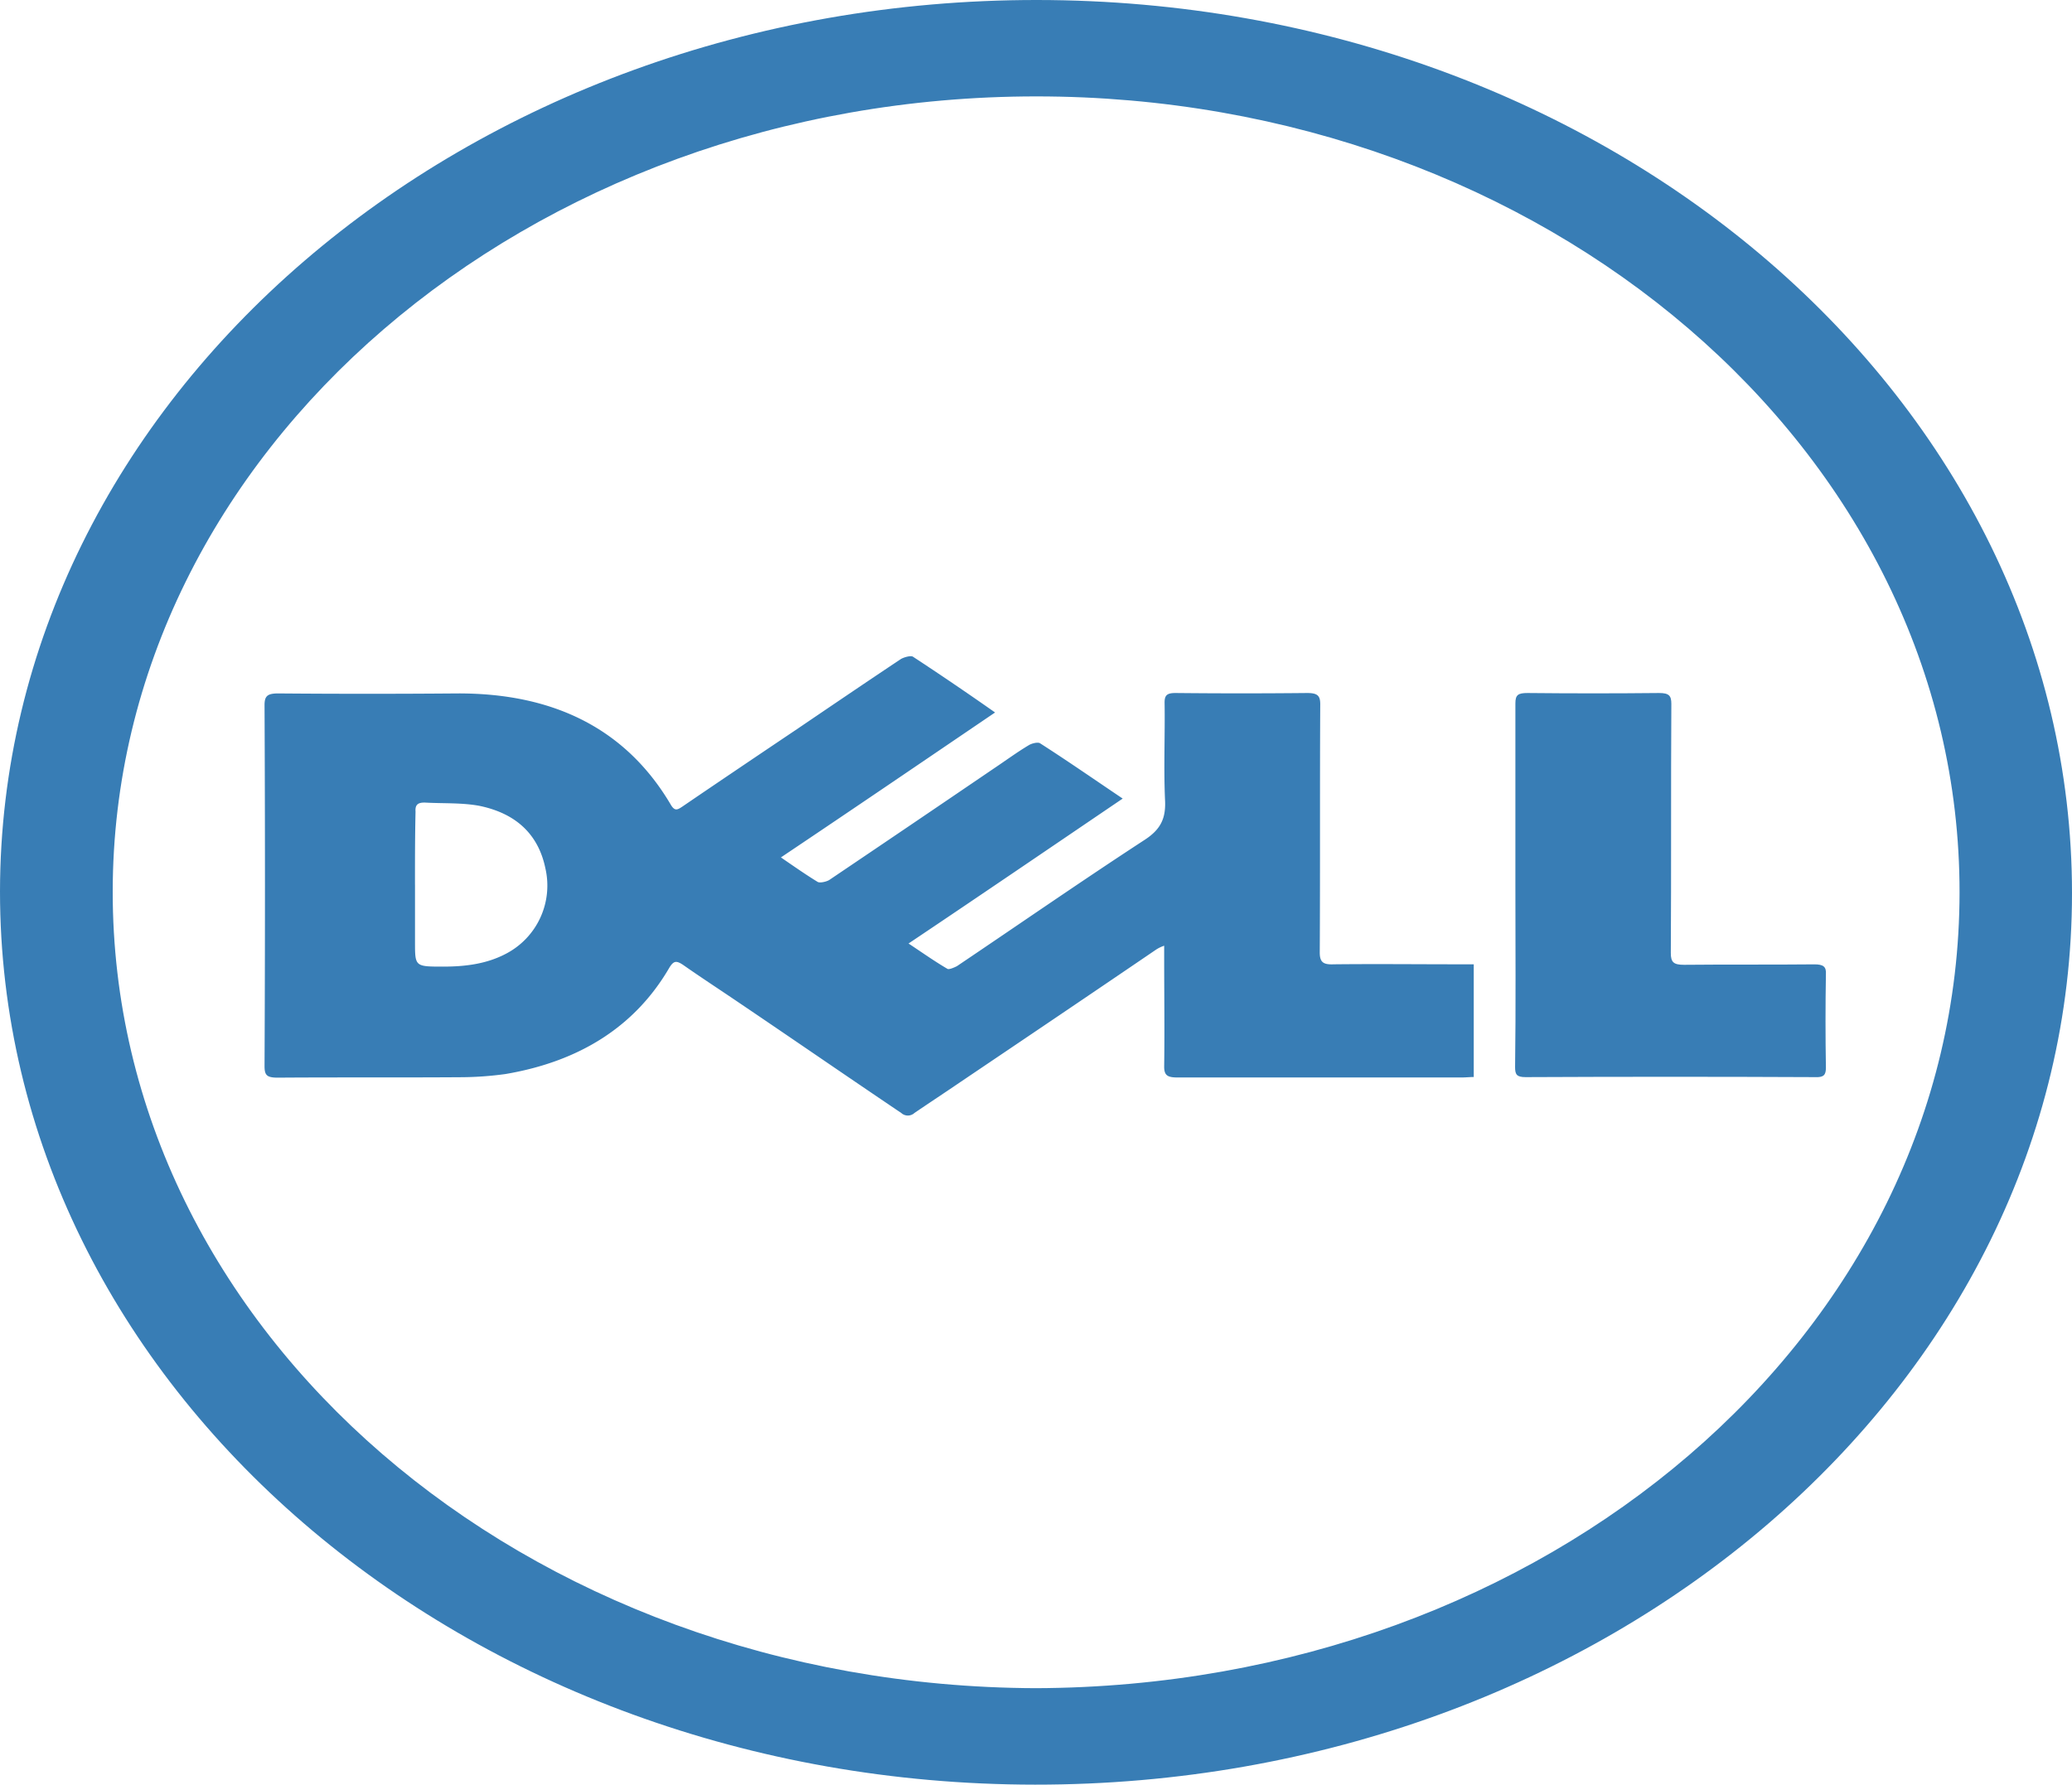
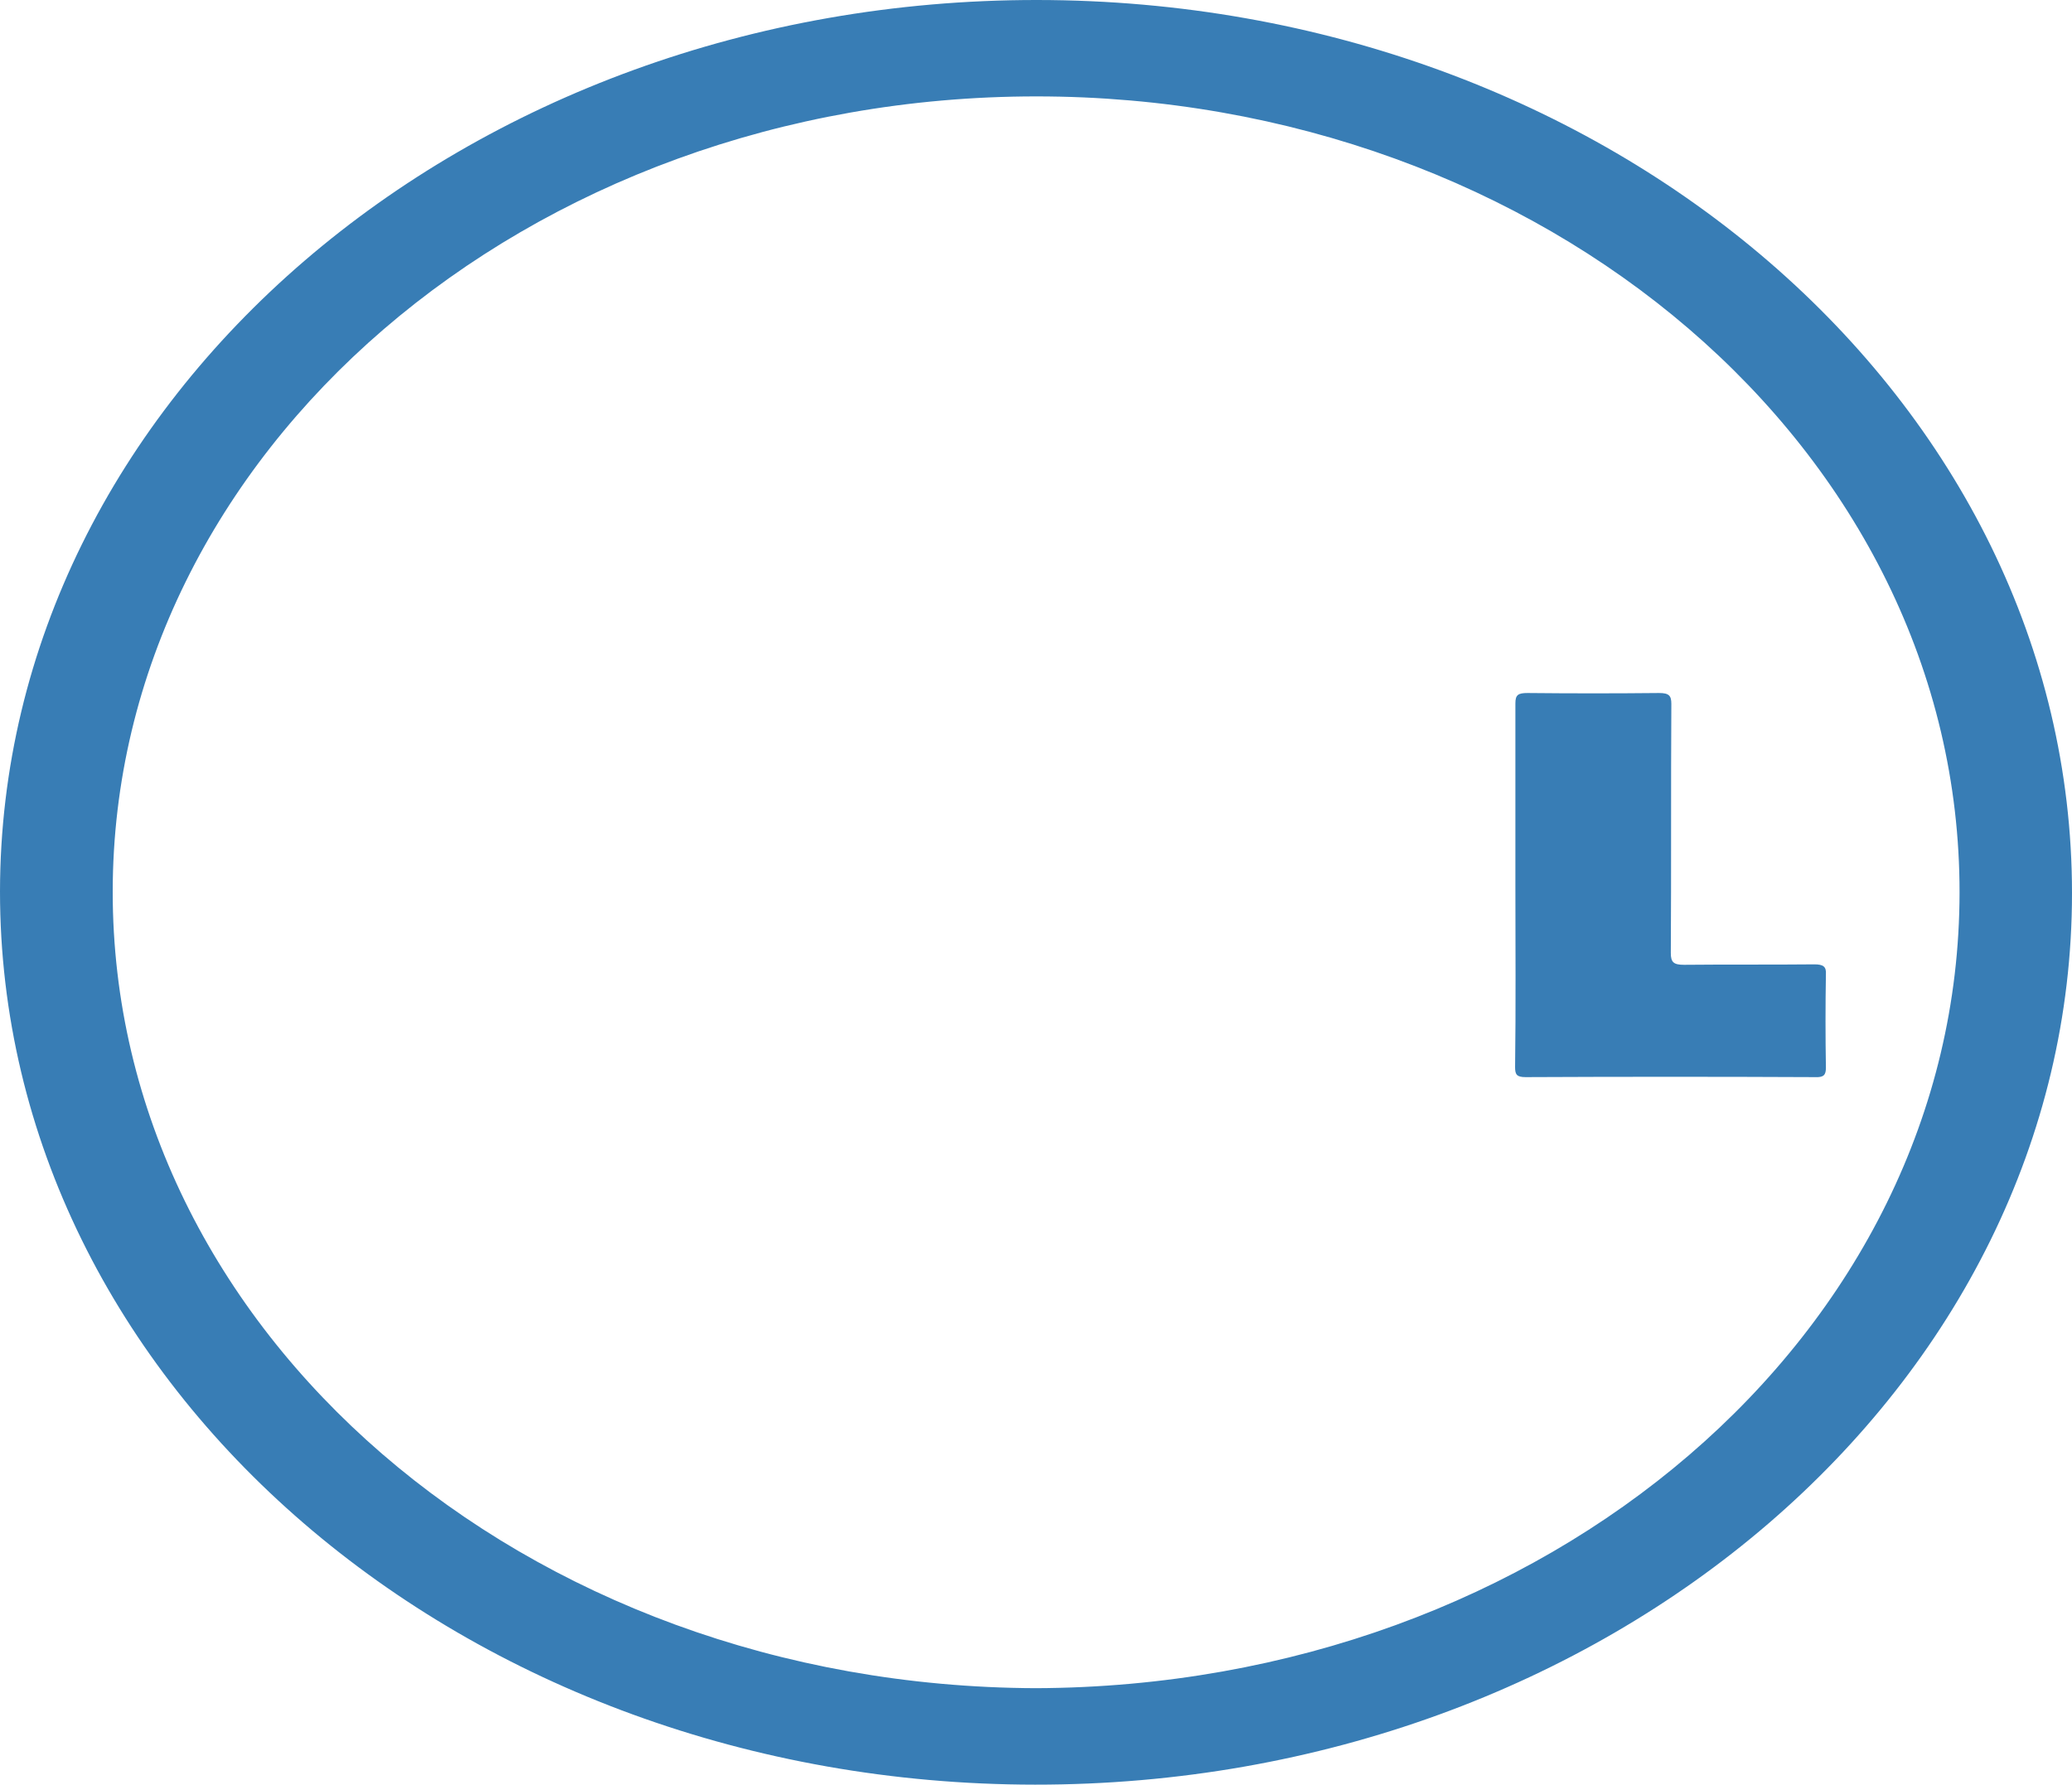
<svg xmlns="http://www.w3.org/2000/svg" viewBox="0 0 551.49 475.07">
  <defs>
    <style>.cls-1{fill:#387db5;}</style>
  </defs>
  <g id="Layer_2" data-name="Layer 2">
    <g id="Layer_1-2" data-name="Layer 1">
      <path class="cls-1" d="M0,237.3C.14,106.23,123.85-.12,276.1,0S551.49,106.59,551.49,237.78c0,131-123.57,237.41-276,237.29C123.74,475,0,368.84,0,237.3ZM275.69,449.39c136-.49,245.74-94.4,245.87-211.73.15-117.92-110.67-212-245.73-212C140.22,25.68,30.09,120.46,30,237.3S139.27,448.9,275.71,449.39Z" />
-       <path class="cls-1" d="M298.82,212.58c-19.17,13-37.76,25.68-57,38.58,3.64,2.41,6.86,4.7,10.36,6.75.41.25,1.81-.36,2.52-.72,16.65-11.21,33-22.55,49.81-33.52,4.34-2.77,5.74-5.67,5.6-10.25-.42-8.8,0-17.58-.14-26.41,0-2,.7-2.53,2.94-2.53,11.62.12,23.37.12,35,0,2.8,0,3.49.73,3.49,3-.13,22.07,0,44-.13,66.08,0,2.65,1,3.26,3.77,3.14,11.34-.12,22.53,0,33.86,0h3.36v30c-1,0-2.11.12-3.08.12H313.36c-2.66,0-3.5-.6-3.5-2.89.14-9.77,0-19.42,0-29.18v-3a9.53,9.53,0,0,0-2.1,1c-17.35,11.82-34.85,23.63-52.2,35.33-4.06,2.77-8.11,5.43-12.18,8.2a2.59,2.59,0,0,1-3.49,0c-14.84-10-29.53-20.14-44.36-30.15-4.63-3.13-9.24-6.14-13.72-9.28-1.82-1.21-2.52-1.08-3.64.72-9.11,15.68-23.92,25-43.66,28.34a89.44,89.44,0,0,1-11.34.84c-16.37.12-32.88,0-49.25.12-3,0-3.51-.72-3.51-3.14.15-31.95.15-64,0-96,0-2.41.71-3.14,3.64-3.14,15.82.13,31.63.13,47.59,0,26-.12,45.2,9.65,57,29.79,1,1.56,1.68,1.2,2.94.36,10.08-6.87,20.29-13.75,30.51-20.62,9.24-6.27,18.47-12.54,27.7-18.69.84-.49,2.67-1,3.23-.6,7.16,4.7,14.27,9.52,21.83,14.83-19,12.9-37.76,25.68-57,38.58,3.5,2.41,6.58,4.56,9.76,6.51.56.36,2.24,0,3.08-.48q22-14.84,43.95-29.78c3.07-2.05,6-4.22,9.23-6.15.84-.49,2.38-.84,2.94-.49C284,202.45,291.11,207.39,298.82,212.58ZM110.46,235.49V250.8c0,6.51,0,6.51,7.55,6.51,5.86,0,11.61-.72,16.8-3.5a20.45,20.45,0,0,0,10.35-22.67c-1.82-8.8-7.55-14.58-17.63-16.64-4.62-.84-9.38-.59-14.14-.84-2.1-.12-2.94.49-2.79,2.41-.15,6.62-.15,13-.15,19.42Z" />
      <path class="cls-1" d="M403.34,235.49V187.25c0-2.28.7-2.77,3.25-2.77,11.62.12,23.37.12,35,0,2.67,0,3.26.73,3.26,2.9-.14,22.06,0,44.27-.14,66.32,0,2.41.7,3.13,3.5,3.13,11.61-.12,23.09,0,34.7-.12,2.38,0,3.22.6,3.08,2.65-.14,8.32-.14,16.52,0,24.84,0,1.95-.56,2.65-2.94,2.53-25.61-.12-51.36-.12-77,0-2.38,0-2.79-.72-2.79-2.65C403.48,268,403.34,251.76,403.34,235.49Z" />
    </g>
  </g>
</svg>